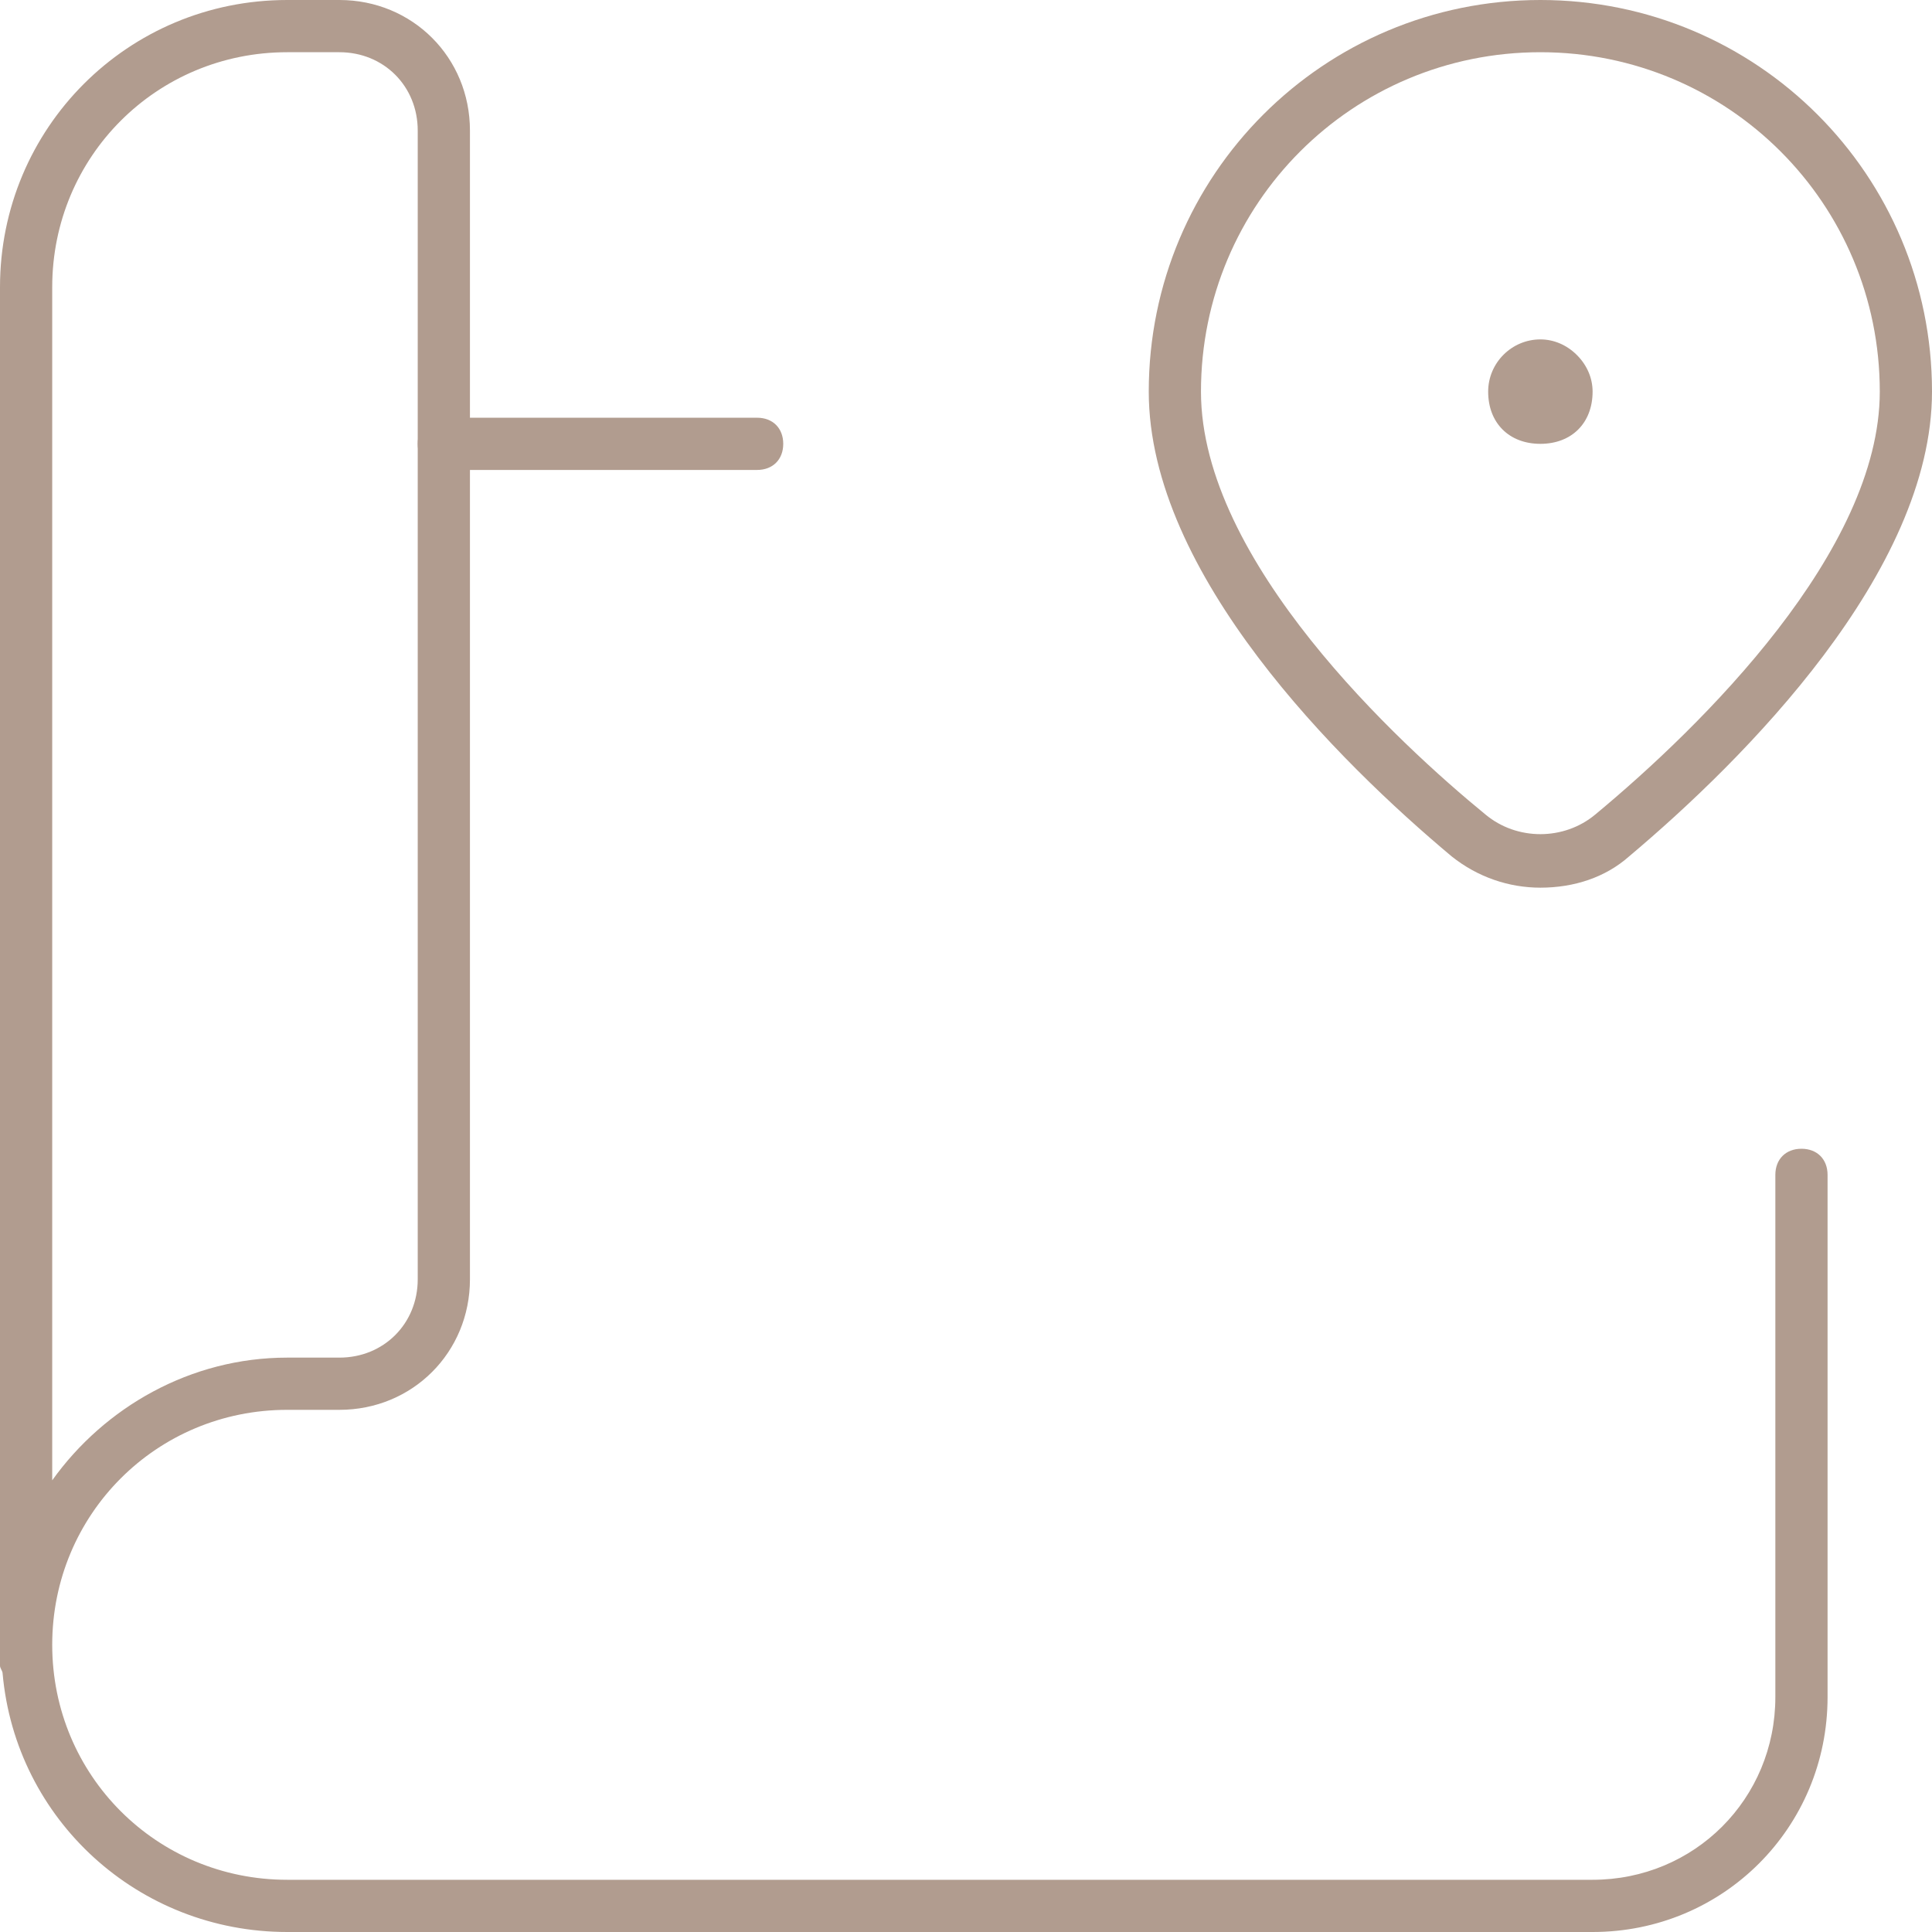
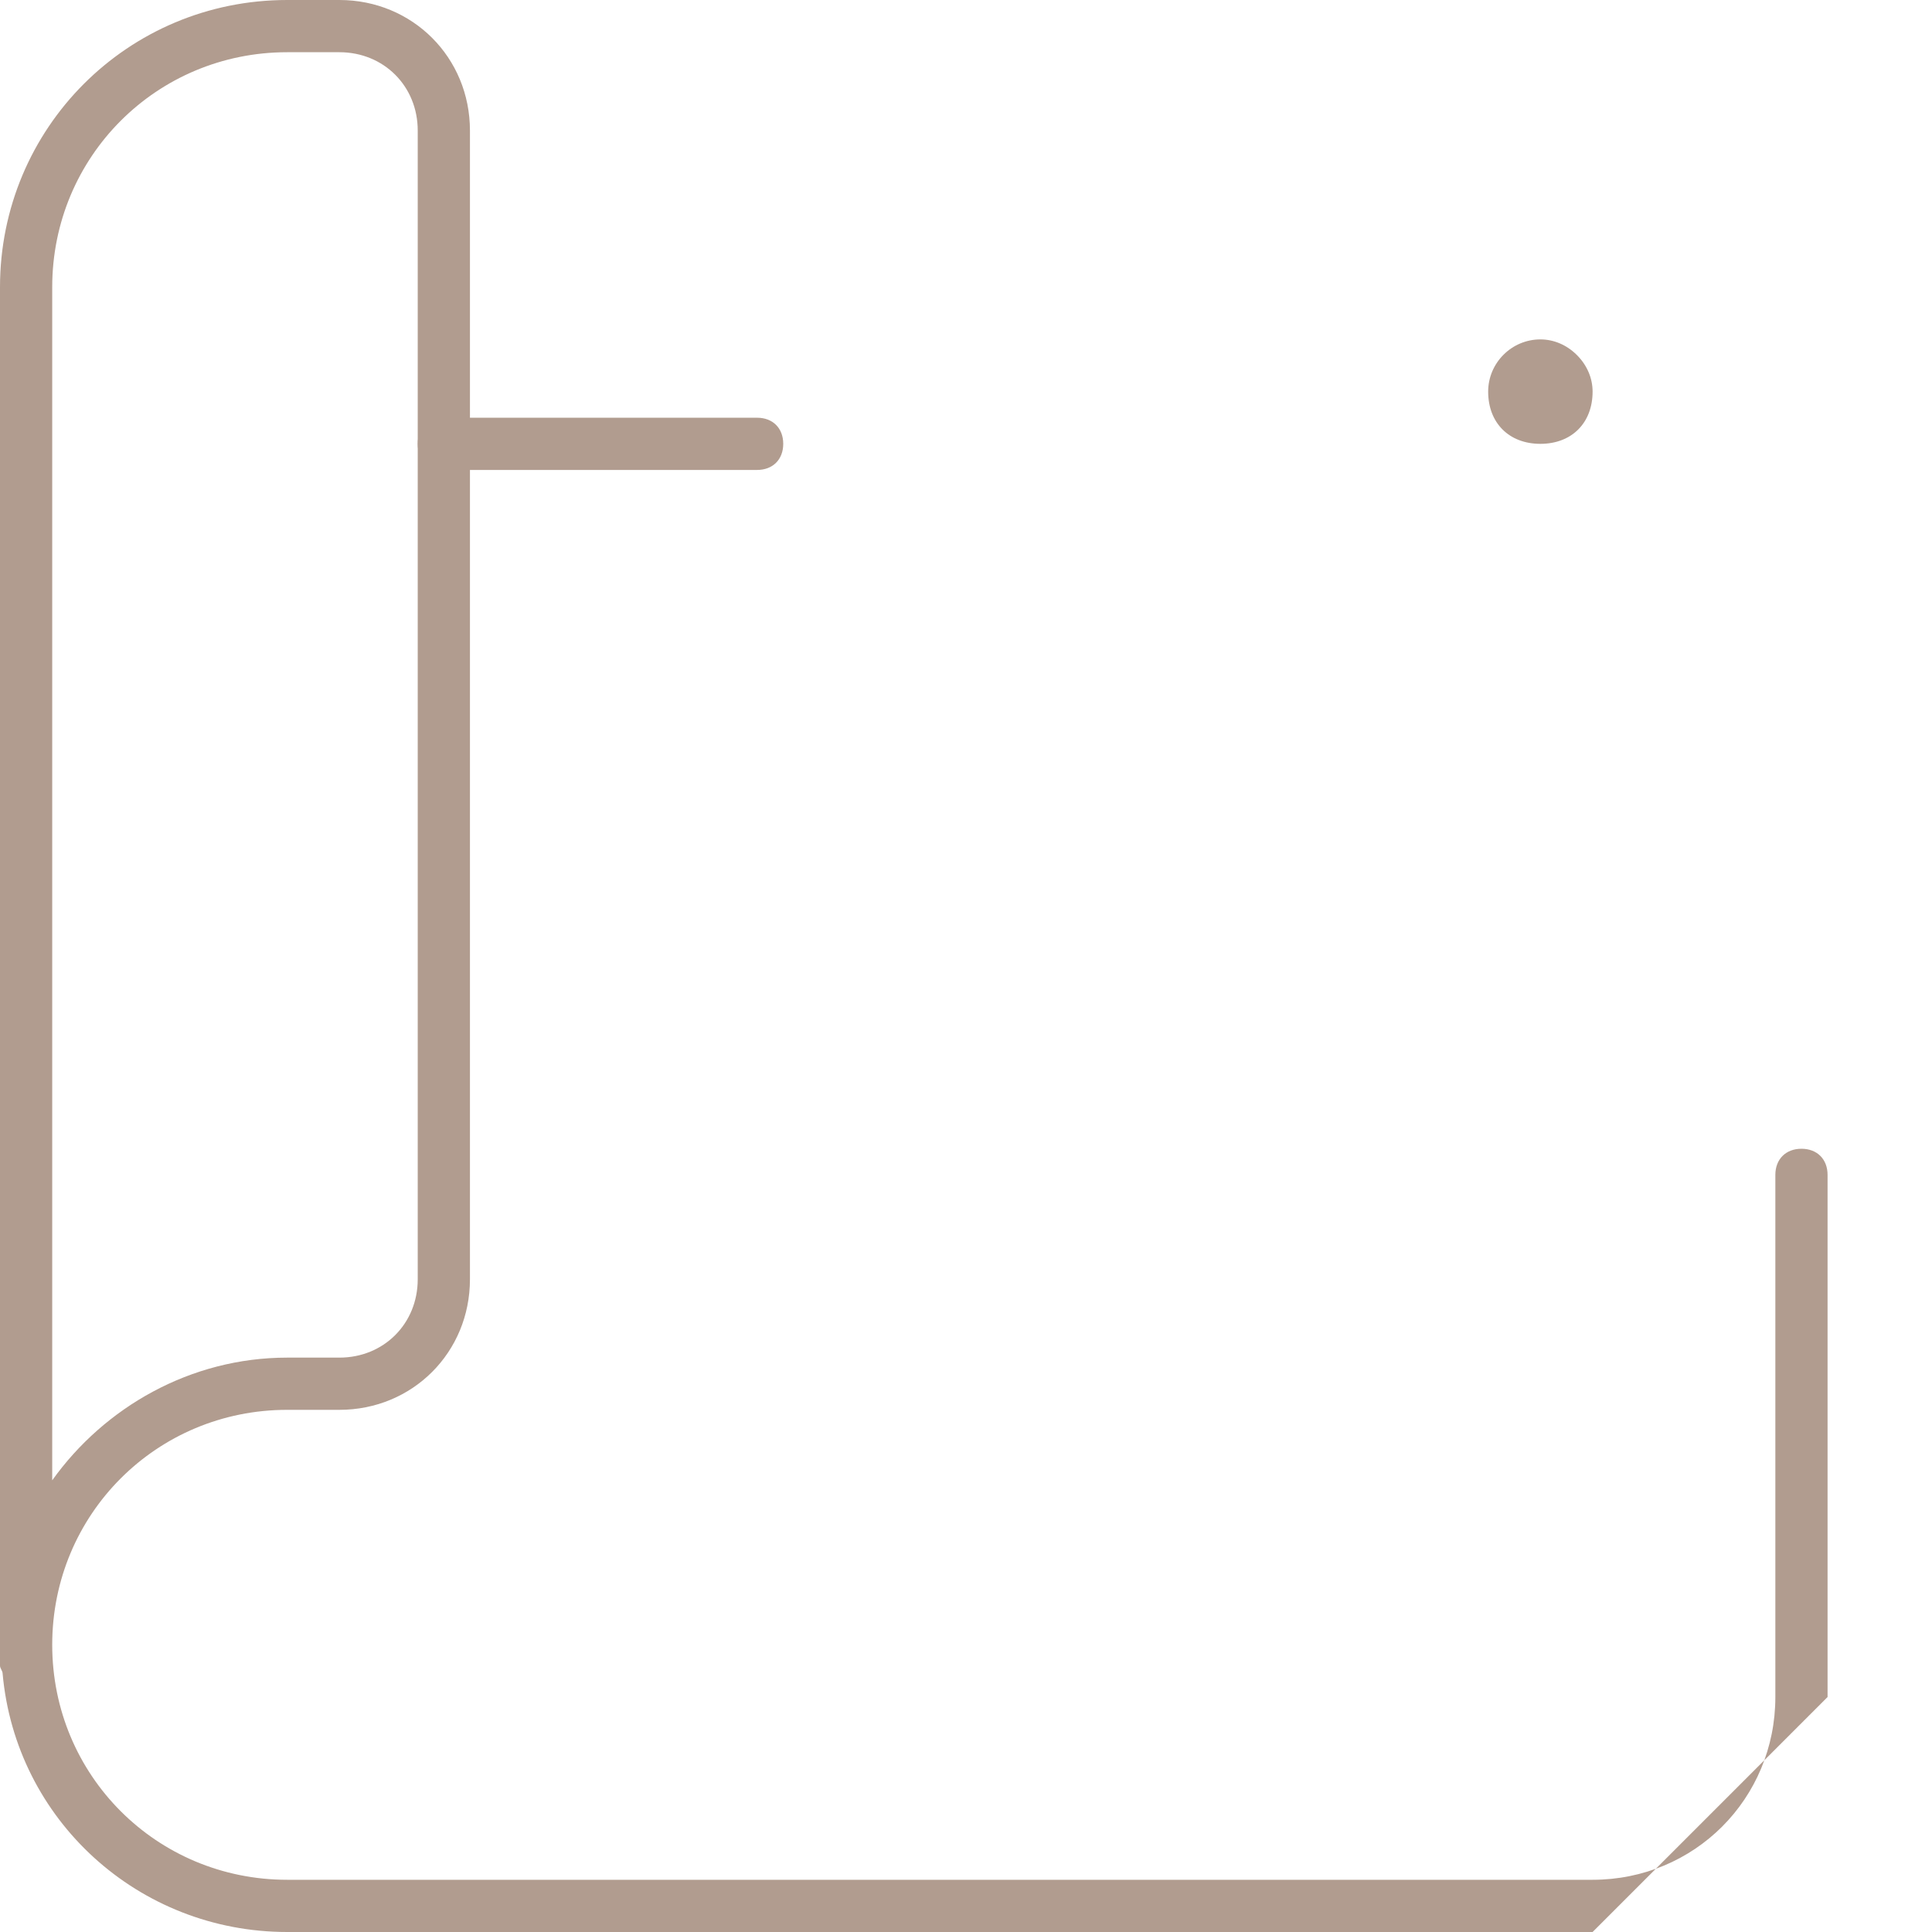
<svg xmlns="http://www.w3.org/2000/svg" width="74" height="74" viewBox="0 0 74 74" fill="none">
  <path d="M29 18H17C16.4 18 16 17.6 16 17C16 16.4 16.4 16 17 16H29C29.6 16 30 16.4 30 17C30 17.6 29.6 18 29 18Z" fill="#B19C8F" />
-   <path d="M61 74H11C5.3 74 0.6 69.7 0.1 64.1C0.1 64 0 63.9 0 63.8V11C0 4.9 4.9 0 11 0H13C15.8 0 18 2.2 18 5V49C18 51.8 15.8 54 13 54H11C6 54 2 58 2 63C2 68 6 72 11 72H61C64.9 72 68 68.9 68 65V45C68 44.4 68.4 44 69 44C69.6 44 70 44.4 70 45V65C70 70 66 74 61 74ZM11 2C6 2 2 6 2 11V56.7C4 53.9 7.3 52 11 52H13C14.7 52 16 50.7 16 49V5C16 3.3 14.7 2 13 2H11Z" fill="#B19C8F" />
+   <path d="M61 74H11C5.3 74 0.6 69.7 0.1 64.1C0.1 64 0 63.9 0 63.8V11C0 4.9 4.9 0 11 0H13C15.8 0 18 2.2 18 5V49C18 51.8 15.8 54 13 54H11C6 54 2 58 2 63C2 68 6 72 11 72H61C64.9 72 68 68.9 68 65V45C68 44.4 68.4 44 69 44C69.6 44 70 44.4 70 45V65ZM11 2C6 2 2 6 2 11V56.7C4 53.9 7.3 52 11 52H13C14.7 52 16 50.7 16 49V5C16 3.3 14.7 2 13 2H11Z" fill="#B19C8F" />
  <path d="M59 17C57.8 17 57 16.2 57 15C57 13.9 57.9 13 59 13C59.5 13 60 13.2 60.4 13.6C60.8 14 61 14.5 61 15C61 16.2 60.2 17 59 17Z" fill="#B19C8F" />
-   <path d="M59 34C57.8 34 56.6 33.6 55.6 32.8C51.3 29.2 44 22 44 15C44 6.7 50.7 0 59 0C67.3 0 74 6.7 74 15C74 21.9 66.8 29.1 62.4 32.8C61.5 33.6 60.3 34 59 34ZM59 2C51.8 2 46 7.8 46 15C46 21.5 53.6 28.5 56.9 31.2C58.1 32.2 59.9 32.2 61.1 31.2C65.2 27.8 72 21.1 72 15C72 7.8 66.2 2 59 2Z" fill="#B19C8F" />
</svg>